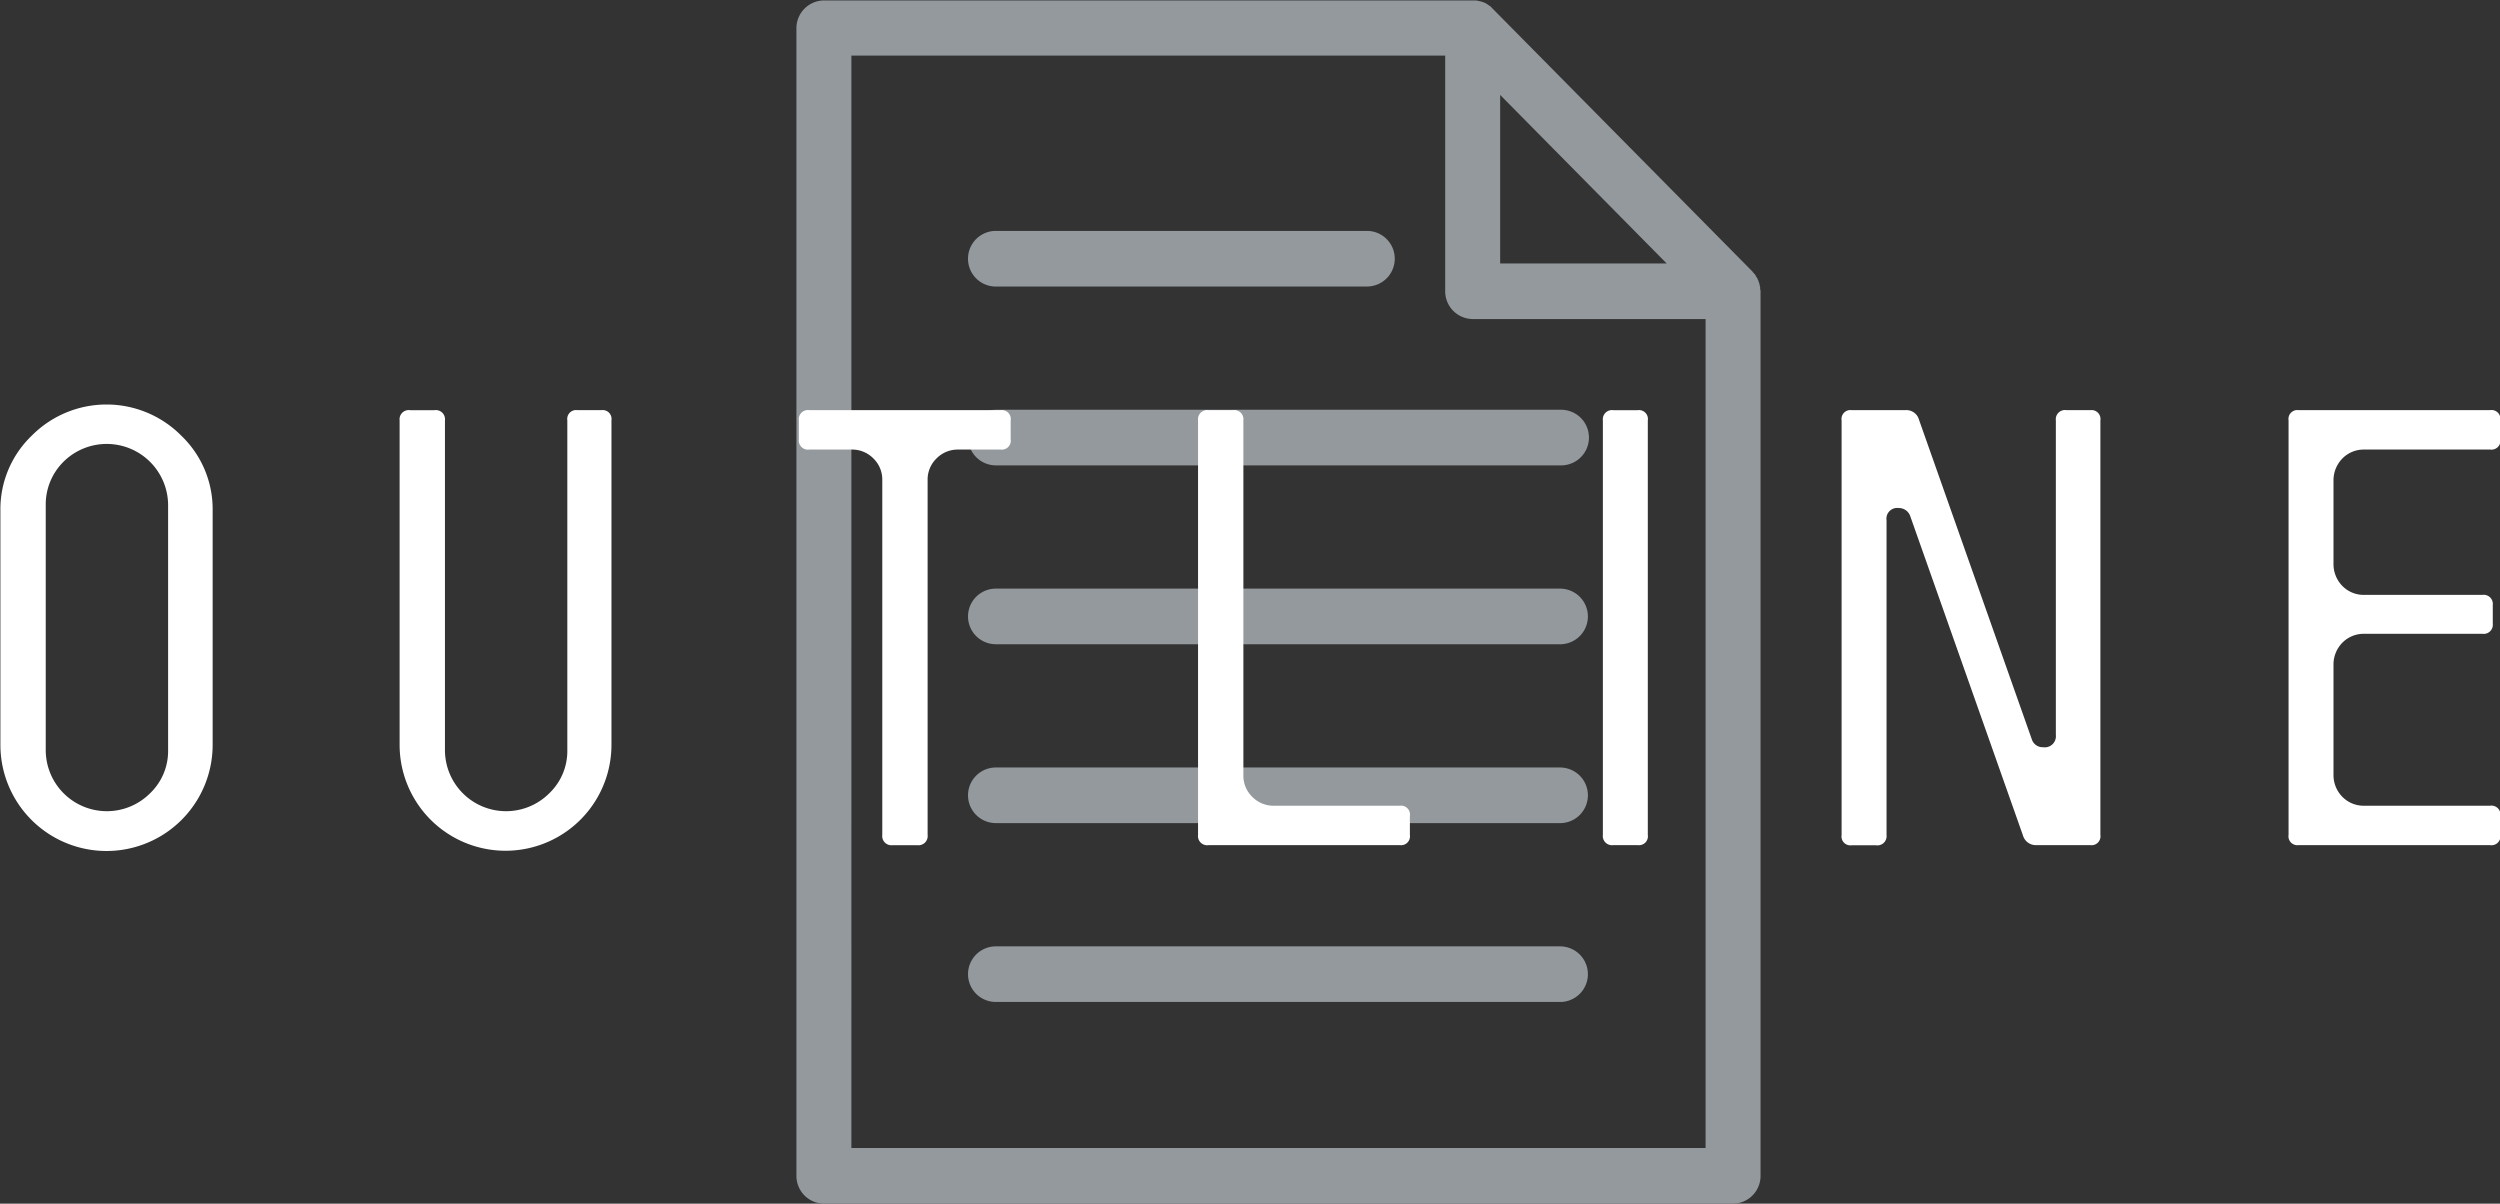
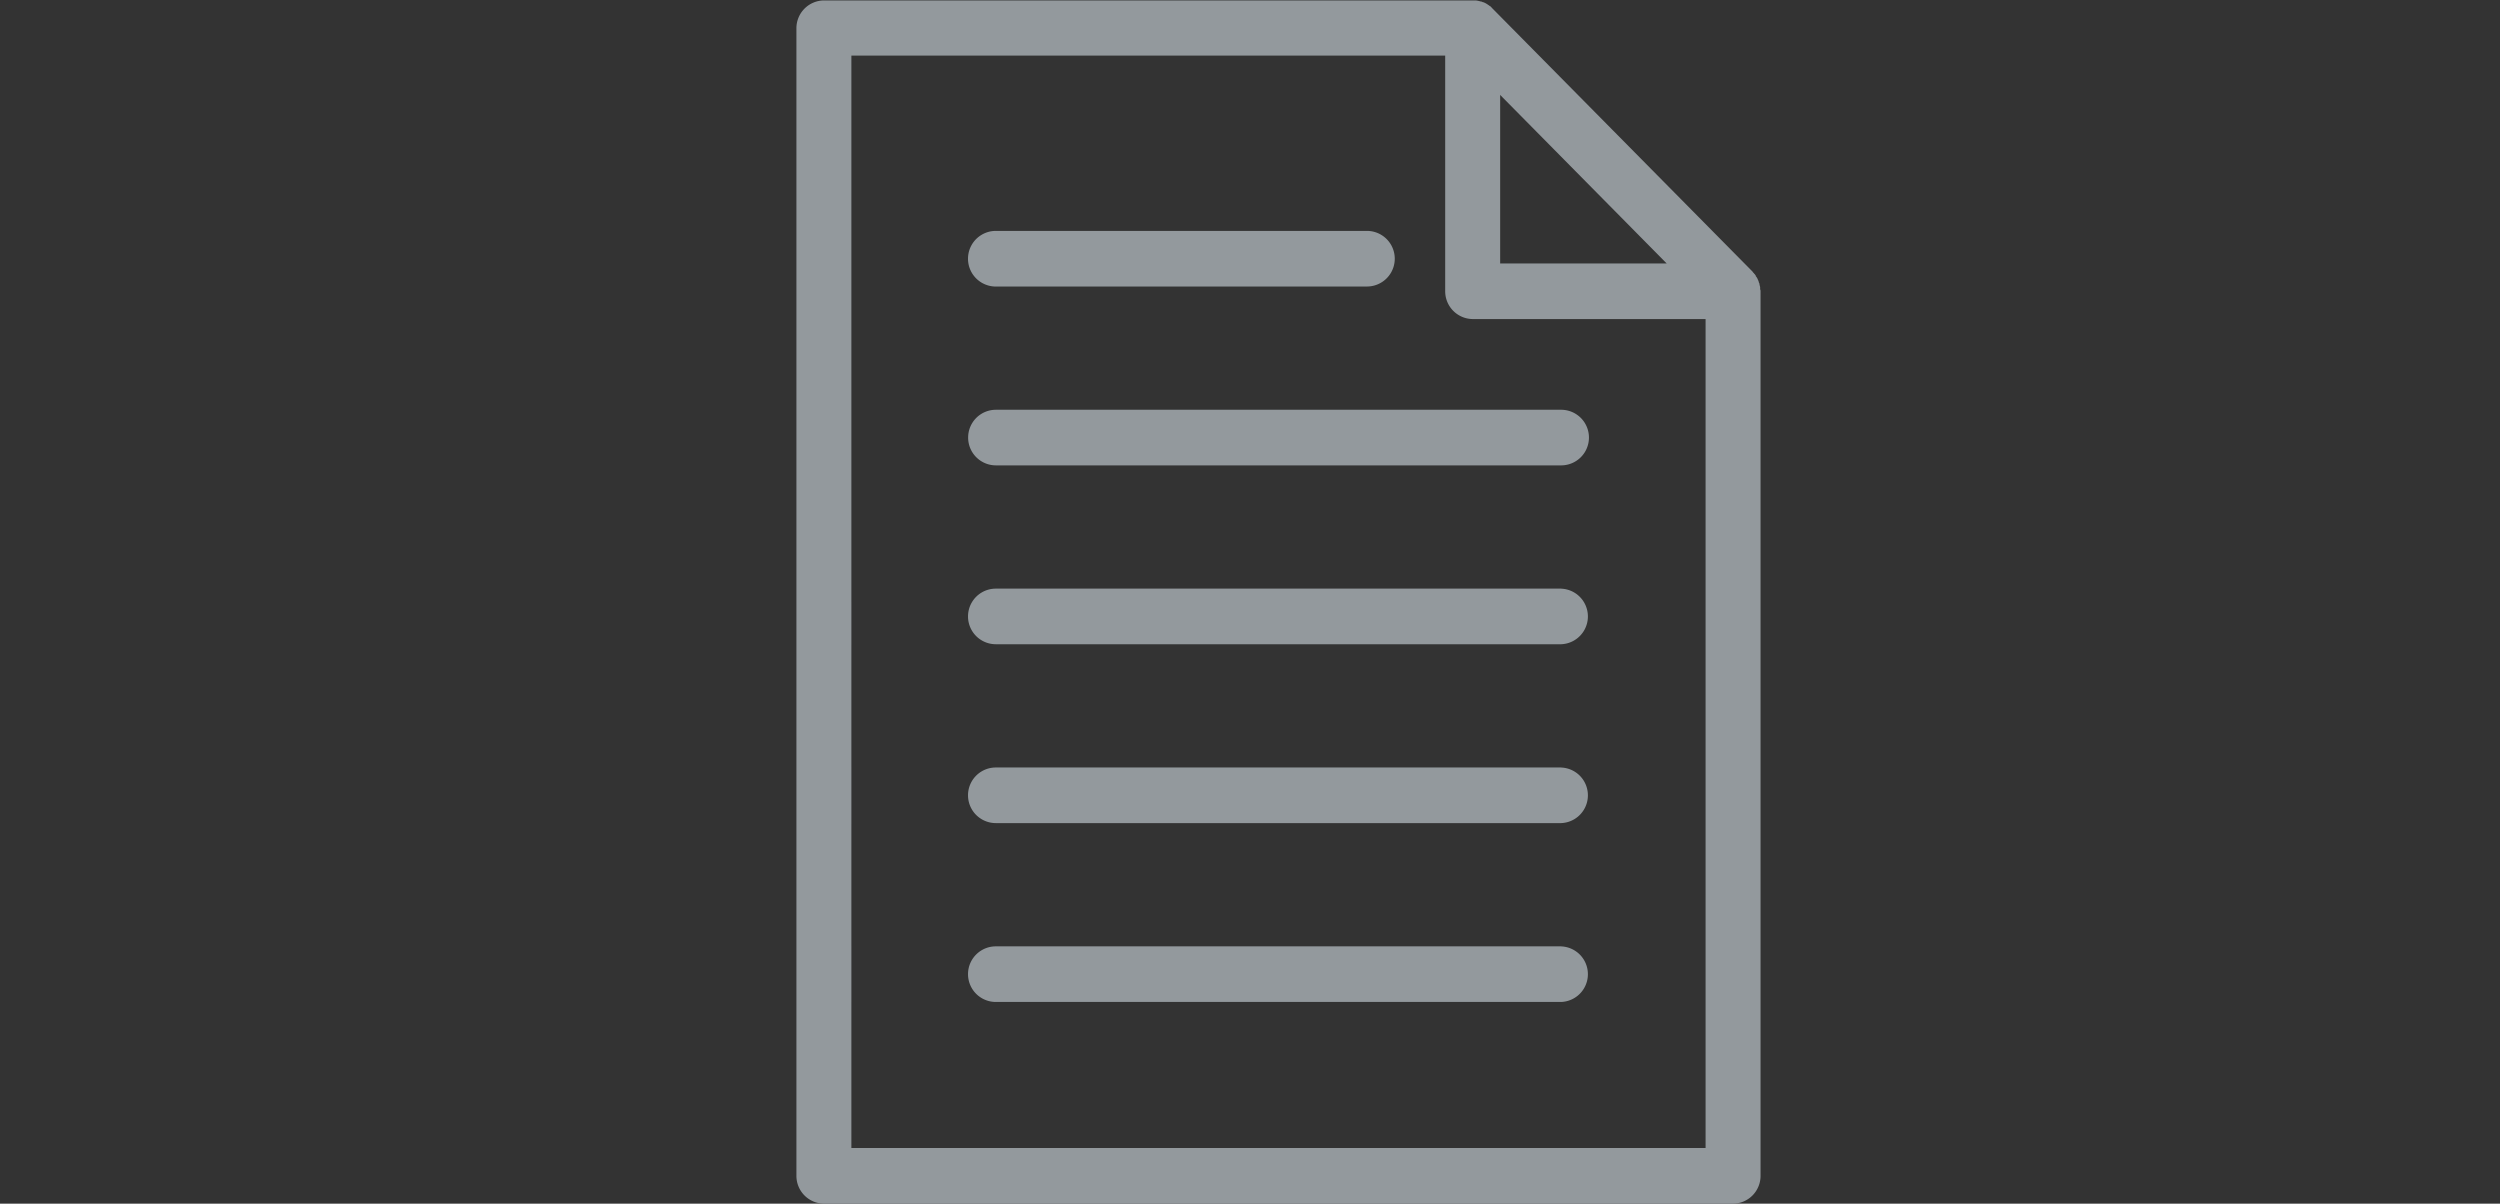
<svg xmlns="http://www.w3.org/2000/svg" id="nav_outline.svg" width="62.31" height="30" viewBox="0 0 62.31 30">
  <rect x="0" y="0" width="62.31" height="30" fill="#333333" stroke="none" />
  <defs>
    <style>
      .cls-1 {
        fill: #93999d;
      }

      .cls-1, .cls-2 {
        fill-rule: evenodd;
      }

      .cls-2 {
        fill: #fff;
      }
    </style>
  </defs>
  <path id="シェイプ_4" data-name="シェイプ 4" class="cls-1" d="M1136.85,17.249c0-.016-0.01-0.032-0.01-0.048V17.184a0.131,0.131,0,0,0-.01-0.061h0c0-.02-0.01-0.04-0.01-0.059a0.015,0.015,0,0,0-.01-0.015c0-.015-0.01-0.03-0.01-0.045s-0.01-.009-0.01-0.014a0.276,0.276,0,0,0-.06-0.109V16.867l-0.03-.039a0.012,0.012,0,0,1-.01-0.013,0.182,0.182,0,0,1-.04-0.046l-6.49-6.566c-0.01-.015-0.03-0.029-0.04-0.042s-0.01-.007-0.02-0.01a0.12,0.12,0,0,0-.04-0.029s0-.005-0.01-0.008a0.479,0.479,0,0,0-.11-0.059s0,0-.01,0a0.194,0.194,0,0,0-.05-0.019s0,0-.01,0a0.642,0.642,0,0,0-.12-0.025h-0.01l-0.06,0h-16.17a0.692,0.692,0,0,0-.69.693V39.307a0.692,0.692,0,0,0,.69.693h22.65a0.692,0.692,0,0,0,.69-0.693V17.249Zm-6.49-4.883,4.15,4.2h-4.15v-4.2Zm5.12,26.247h-21.29V11.386h14.8v5.873a0.692,0.692,0,0,0,.69.693h5.8V38.614Zm-3.6-5.026h-14.09a0.693,0.693,0,0,0,0,1.386h14.09A0.693,0.693,0,0,0,1131.88,33.588Zm0-4.458h-14.09a0.693,0.693,0,0,0,0,1.386h14.09A0.693,0.693,0,0,0,1131.88,29.13Zm0-4.458h-14.09a0.693,0.693,0,0,0,0,1.386h14.09A0.693,0.693,0,0,0,1131.88,24.672Zm-14.78-3.765a0.692,0.692,0,0,0,.69.693h14.09a0.693,0.693,0,0,0,0-1.386h-14.09A0.692,0.692,0,0,0,1117.1,20.907Zm0.69-3.765h9.25a0.693,0.693,0,0,0,0-1.386h-9.25A0.693,0.693,0,0,0,1117.79,17.142Z" transform="translate(-1092.97 -10)" />
-   <path id="OUTLINE" class="cls-2" d="M1097.16,22.595a1.53,1.53,0,0,0-2.61-1.084,1.5,1.5,0,0,0-.44,1.084V28.7a1.523,1.523,0,0,0,2.6,1.072,1.455,1.455,0,0,0,.45-1.072v-6.11Zm1.11,5.97a2.645,2.645,0,0,1-5.29,0V22.722a2.538,2.538,0,0,1,.78-1.862,2.624,2.624,0,0,1,3.73,0,2.538,2.538,0,0,1,.78,1.862v5.842Zm4.66-8.087a0.229,0.229,0,0,1,.26-0.255h0.61a0.229,0.229,0,0,1,.26.255V28.7a1.523,1.523,0,0,0,2.6,1.072,1.455,1.455,0,0,0,.45-1.072V20.477a0.222,0.222,0,0,1,.25-0.255h0.6a0.222,0.222,0,0,1,.25.255v8.087a2.64,2.64,0,0,1-5.28,0V20.477Zm14.98-.255a0.222,0.222,0,0,1,.25.255v0.472a0.222,0.222,0,0,1-.25.255h-1.06a0.74,0.74,0,0,0-.54.223,0.731,0.731,0,0,0-.22.542v8.84a0.229,0.229,0,0,1-.26.255h-0.61a0.229,0.229,0,0,1-.26-0.255V21.97a0.731,0.731,0,0,0-.22-0.542,0.74,0.74,0,0,0-.54-0.223h-1.06a0.229,0.229,0,0,1-.26-0.255V20.477a0.229,0.229,0,0,1,.26-0.255h4.77Zm5.18,10.842a0.229,0.229,0,0,1-.26-0.255V20.477a0.229,0.229,0,0,1,.26-0.255h0.61a0.229,0.229,0,0,1,.26.255v8.84a0.73,0.73,0,0,0,.22.542,0.739,0.739,0,0,0,.54.223h3.14a0.222,0.222,0,0,1,.25.255v0.472a0.222,0.222,0,0,1-.25.255h-4.77Zm9.83-10.587a0.229,0.229,0,0,1,.26-0.255h0.61a0.222,0.222,0,0,1,.25.255V30.809a0.222,0.222,0,0,1-.25.255h-0.61a0.229,0.229,0,0,1-.26-0.255V20.477Zm12.15-.255a0.222,0.222,0,0,1,.25.255V30.809a0.222,0.222,0,0,1-.25.255h-1.34a0.334,0.334,0,0,1-.34-0.242l-2.81-7.96a0.3,0.3,0,0,0-.29-0.2,0.268,0.268,0,0,0-.3.306v7.845a0.229,0.229,0,0,1-.26.255h-0.61a0.222,0.222,0,0,1-.25-0.255V20.477a0.222,0.222,0,0,1,.25-0.255h1.34a0.327,0.327,0,0,1,.34.242l2.81,7.96a0.284,0.284,0,0,0,.28.2,0.278,0.278,0,0,0,.32-0.306V20.477a0.229,0.229,0,0,1,.26-0.255h0.6Zm6.83,0.982a0.745,0.745,0,0,0-.55.224,0.776,0.776,0,0,0-.22.544v2.086a0.775,0.775,0,0,0,.22.544,0.744,0.744,0,0,0,.55.224h2.94a0.228,0.228,0,0,1,.26.252v0.466a0.228,0.228,0,0,1-.26.252h-2.94a0.746,0.746,0,0,0-.55.223,0.772,0.772,0,0,0-.22.542v2.755a0.77,0.77,0,0,0,.22.542,0.746,0.746,0,0,0,.55.223h3.13a0.225,0.225,0,0,1,.26.255v0.472a0.225,0.225,0,0,1-.26.255h-4.77a0.222,0.222,0,0,1-.25-0.255V20.477a0.222,0.222,0,0,1,.25-0.255h4.77a0.225,0.225,0,0,1,.26.255v0.472a0.225,0.225,0,0,1-.26.255h-3.13Z" transform="translate(-1092.97 -10)" />
</svg>